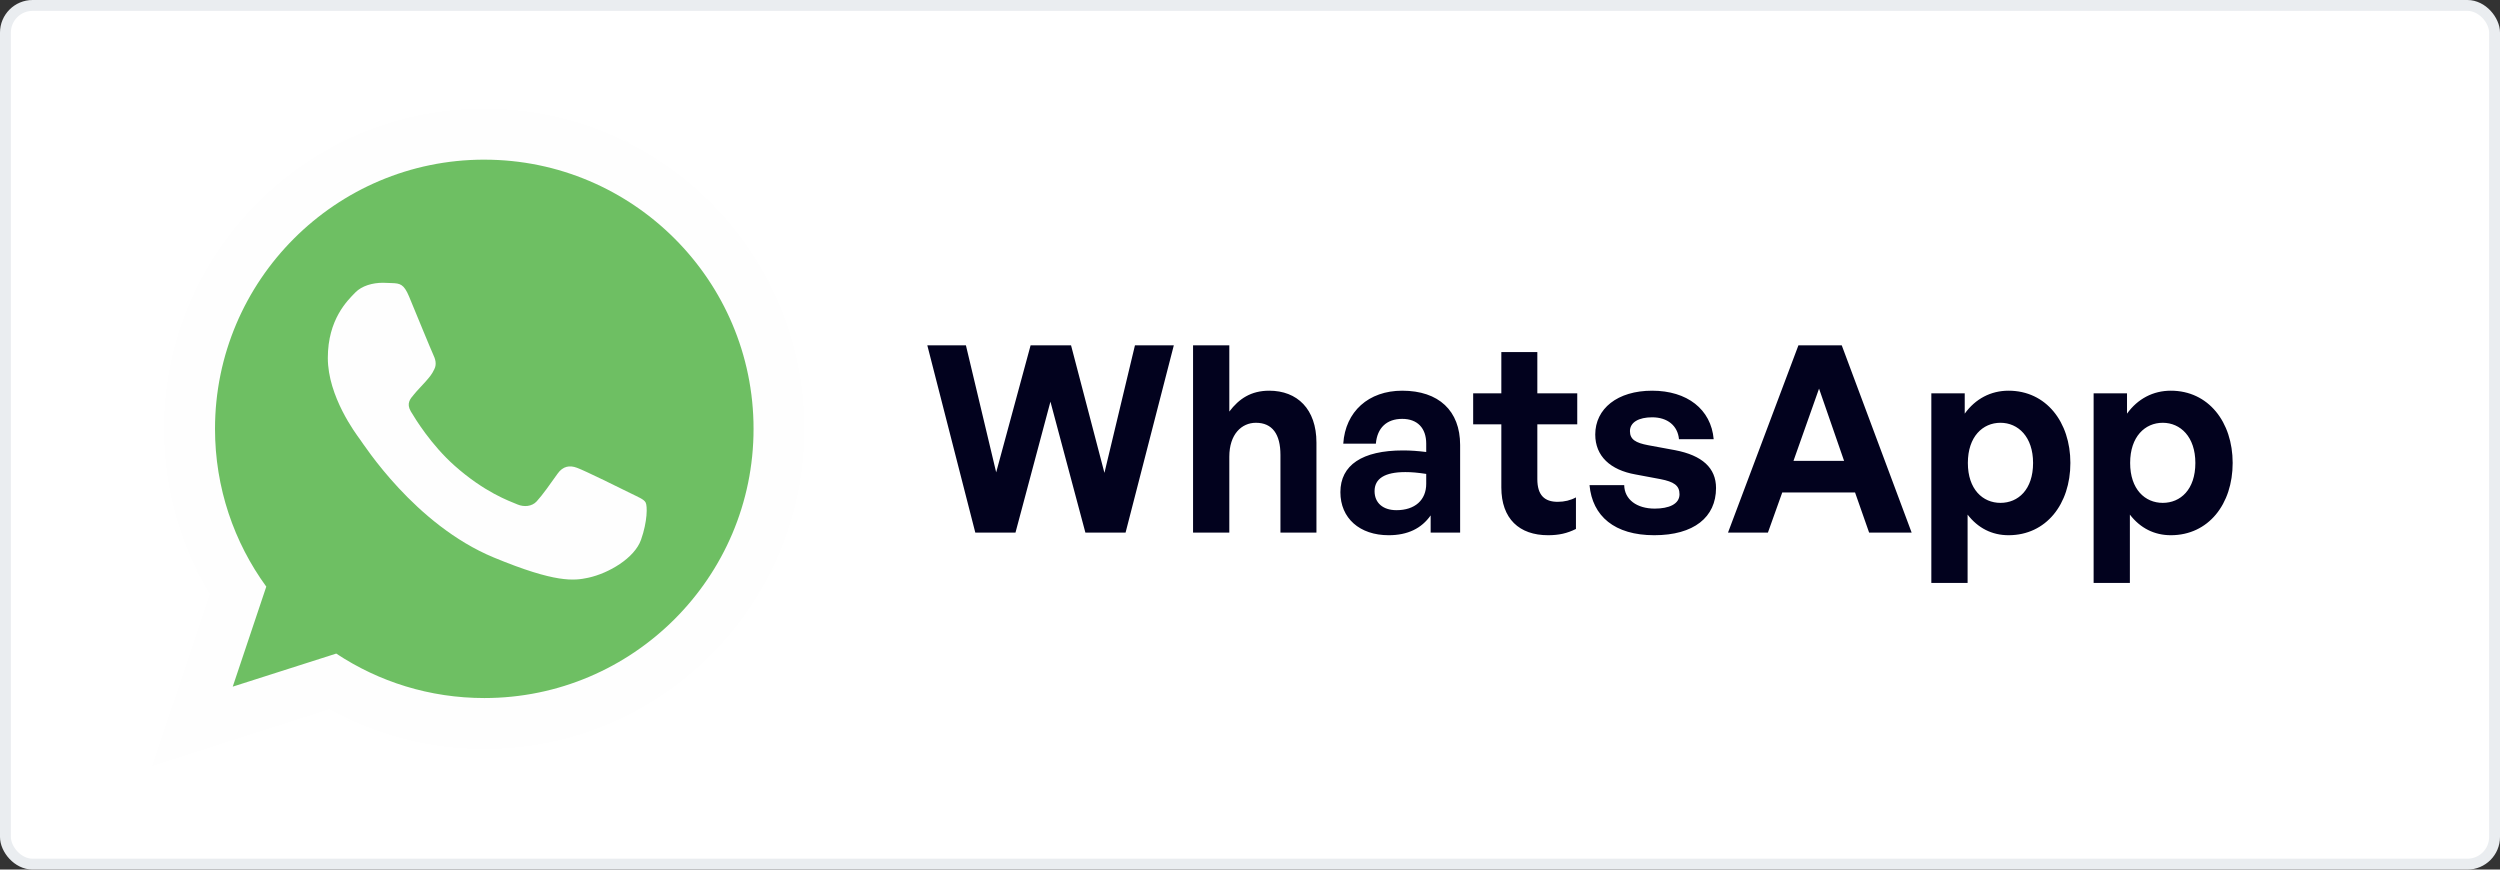
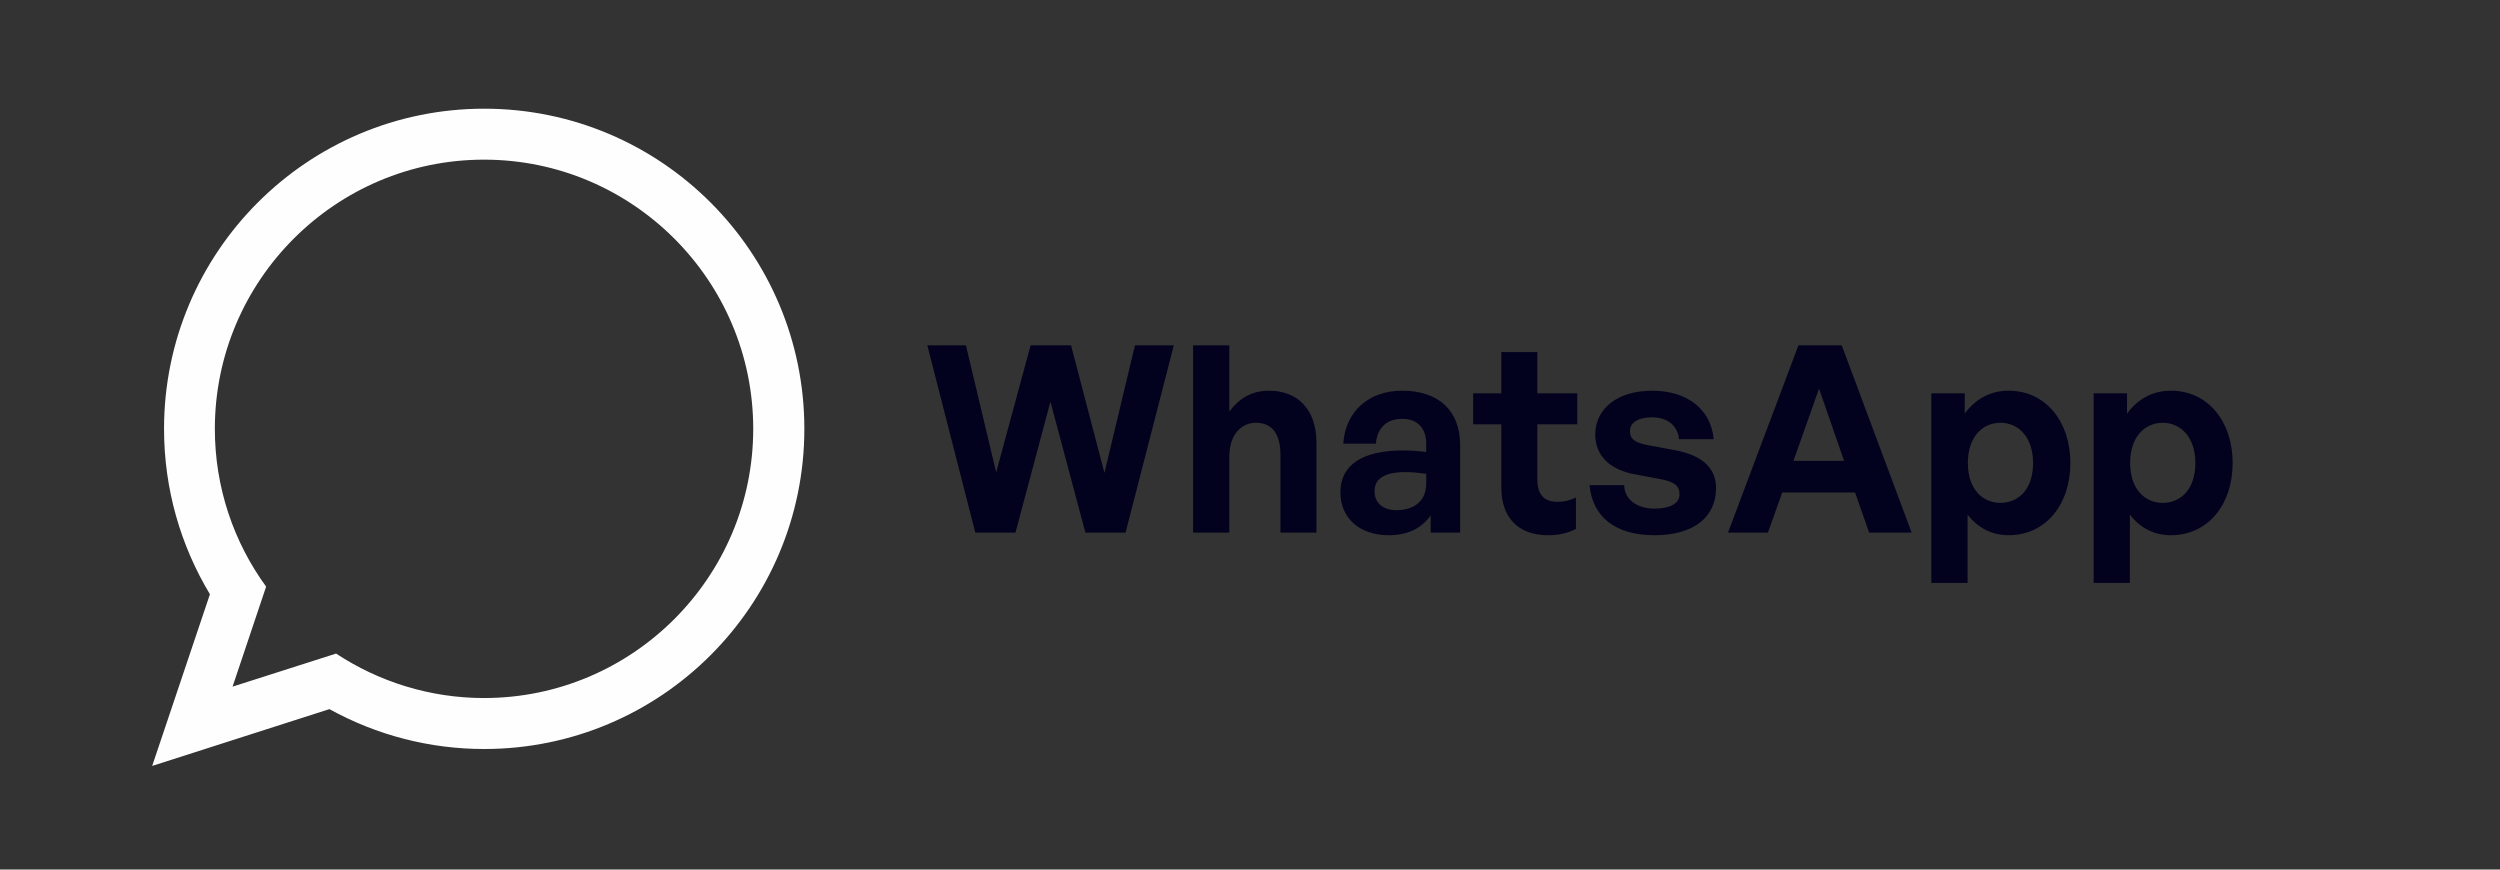
<svg xmlns="http://www.w3.org/2000/svg" width="230" height="80" viewBox="0 0 230 80" fill="none">
  <rect x="0" y="0" width="230" height="80" fill="#333333" stroke="none" />
-   <rect x="0.5" y="0.5" width="229" height="79" rx="2.5" fill="white" stroke="#EAEDF0" />
  <path d="M99.856 49H103.552L107.992 31.768H104.416L101.608 43.504L98.536 31.768H94.816L91.648 43.456L88.864 31.768H85.312L89.728 49H93.424L96.64 36.952L99.856 49ZM113.097 42.016C113.097 39.952 114.225 38.896 115.545 38.896C117.057 38.896 117.801 39.952 117.801 41.848V49H121.113V40.72C121.113 37.624 119.337 35.944 116.769 35.944C115.089 35.944 113.985 36.688 113.097 37.864V31.768H109.761V49H113.097V42.016ZM131.62 49H134.332V40.936C134.332 37.792 132.364 35.944 129.004 35.944C125.908 35.944 123.772 37.864 123.58 40.816H126.58C126.7 39.376 127.564 38.536 129.004 38.536C130.396 38.536 131.212 39.376 131.212 40.816V41.584C130.42 41.488 129.796 41.44 129.076 41.44C125.332 41.44 123.316 42.784 123.316 45.28C123.316 47.68 125.092 49.24 127.756 49.24C129.508 49.24 130.78 48.616 131.62 47.416V49ZM126.46 45.184C126.46 44.032 127.396 43.432 129.292 43.432C129.868 43.432 130.42 43.48 131.212 43.6V44.512C131.212 46 130.18 46.936 128.476 46.936C127.228 46.936 126.46 46.264 126.46 45.184ZM144.987 45.76C144.507 46.024 143.931 46.168 143.307 46.168C142.107 46.168 141.435 45.568 141.435 44.08V39.04H145.107V36.184H141.435V32.392H138.123V36.184H135.531V39.04H138.123V44.848C138.123 47.728 139.779 49.24 142.419 49.24C143.403 49.24 144.171 49.072 144.987 48.664V45.76ZM157.875 44.896C157.875 43.048 156.603 41.896 154.107 41.416L151.635 40.96C150.483 40.744 149.955 40.432 149.955 39.664C149.955 38.848 150.771 38.392 151.995 38.392C153.411 38.392 154.347 39.16 154.467 40.408H157.659C157.419 37.648 155.211 35.944 151.995 35.944C148.803 35.944 146.763 37.6 146.763 39.976C146.763 41.968 148.155 43.24 150.459 43.648L152.763 44.08C153.987 44.32 154.515 44.656 154.515 45.472C154.515 46.384 153.531 46.792 152.235 46.792C150.579 46.792 149.451 45.952 149.427 44.632H146.235C146.499 47.488 148.539 49.24 152.187 49.24C155.835 49.24 157.875 47.584 157.875 44.896ZM171.96 49H175.872L169.44 31.768H165.456L158.976 49H162.648L163.968 45.304H170.664L171.96 49ZM167.352 35.752L169.656 42.4H165L167.352 35.752ZM190.475 42.592C190.475 38.824 188.243 35.944 184.787 35.944C183.155 35.944 181.739 36.688 180.755 38.056V36.184H177.683V53.632H181.019V47.344C181.979 48.592 183.275 49.24 184.787 49.24C188.243 49.24 190.475 46.384 190.475 42.592ZM187.043 42.592C187.043 45.04 185.675 46.264 184.043 46.264C182.411 46.264 181.043 45.016 181.043 42.592C181.043 40.168 182.411 38.896 184.043 38.896C185.675 38.896 187.043 40.192 187.043 42.592ZM205.405 42.592C205.405 38.824 203.173 35.944 199.717 35.944C198.085 35.944 196.669 36.688 195.685 38.056V36.184H192.613V53.632H195.949V47.344C196.909 48.592 198.205 49.24 199.717 49.24C203.173 49.24 205.405 46.384 205.405 42.592ZM201.973 42.592C201.973 45.04 200.605 46.264 198.973 46.264C197.341 46.264 195.973 45.016 195.973 42.592C195.973 40.168 197.341 38.896 198.973 38.896C200.605 38.896 201.973 40.192 201.973 42.592Z" fill="#02021E" />
  <path d="M44.546 64.22C39.523 64.22 34.835 62.706 30.919 60.129L21.396 63.171L24.483 53.97C21.513 49.893 19.766 44.87 19.766 39.454C19.766 25.797 30.875 14.688 44.532 14.688C58.188 14.688 69.297 25.797 69.297 39.454C69.297 53.11 58.188 64.219 44.532 64.219H44.546V64.22ZM44.546 10C28.283 10 15.092 23.192 15.092 39.454C15.092 45.016 16.636 50.228 19.314 54.669L14 70.466L30.307 65.239C34.666 67.649 39.566 68.912 44.546 68.908C60.809 68.908 74 55.717 74 39.454C74 23.192 60.809 10 44.546 10Z" fill="#FEFEFE" />
-   <path d="M44.547 14.688C30.89 14.688 19.781 25.797 19.781 39.454C19.781 44.87 21.528 49.893 24.498 53.97L21.412 63.171L30.934 60.129C34.85 62.72 39.523 64.22 44.561 64.22C58.218 64.22 69.327 53.111 69.327 39.454C69.327 25.797 58.218 14.689 44.561 14.689H44.547V14.688Z" fill="url(#paint0_linear_592_3350)" />
-   <path d="M37.629 27.267C37.149 26.117 36.785 26.074 36.057 26.044C35.781 26.026 35.504 26.017 35.227 26.015C34.28 26.015 33.29 26.292 32.693 26.904C31.966 27.646 30.16 29.378 30.16 32.931C30.16 36.484 32.752 39.92 33.101 40.4C33.465 40.88 38.153 48.277 45.433 51.291C51.126 53.65 52.815 53.431 54.11 53.154C56.003 52.747 58.376 51.349 58.974 49.66C59.571 47.971 59.571 46.529 59.395 46.224C59.221 45.918 58.74 45.744 58.012 45.379C57.285 45.015 53.746 43.268 53.077 43.035C52.421 42.788 51.795 42.875 51.301 43.574C50.602 44.55 49.918 45.54 49.364 46.137C48.927 46.602 48.214 46.661 47.617 46.413C46.816 46.079 44.574 45.292 41.808 42.831C39.667 40.924 38.211 38.551 37.789 37.838C37.367 37.11 37.746 36.688 38.08 36.295C38.444 35.843 38.794 35.523 39.158 35.101C39.522 34.679 39.726 34.46 39.959 33.965C40.206 33.484 40.031 32.989 39.857 32.625C39.682 32.261 38.226 28.709 37.629 27.267Z" fill="#FEFEFE" />
  <defs>
    <linearGradient id="paint0_linear_592_3350" x1="-166.376" y1="-68.286" x2="-166.376" y2="-66.469" gradientUnits="userSpaceOnUse">
      <stop stop-color="#6EBF61" />
      <stop offset="0.231" stop-color="#50A557" />
      <stop offset="0.522" stop-color="#2A904F" />
      <stop offset="0.812" stop-color="#50A557" />
      <stop offset="1" stop-color="#6EBF63" />
    </linearGradient>
  </defs>
</svg>